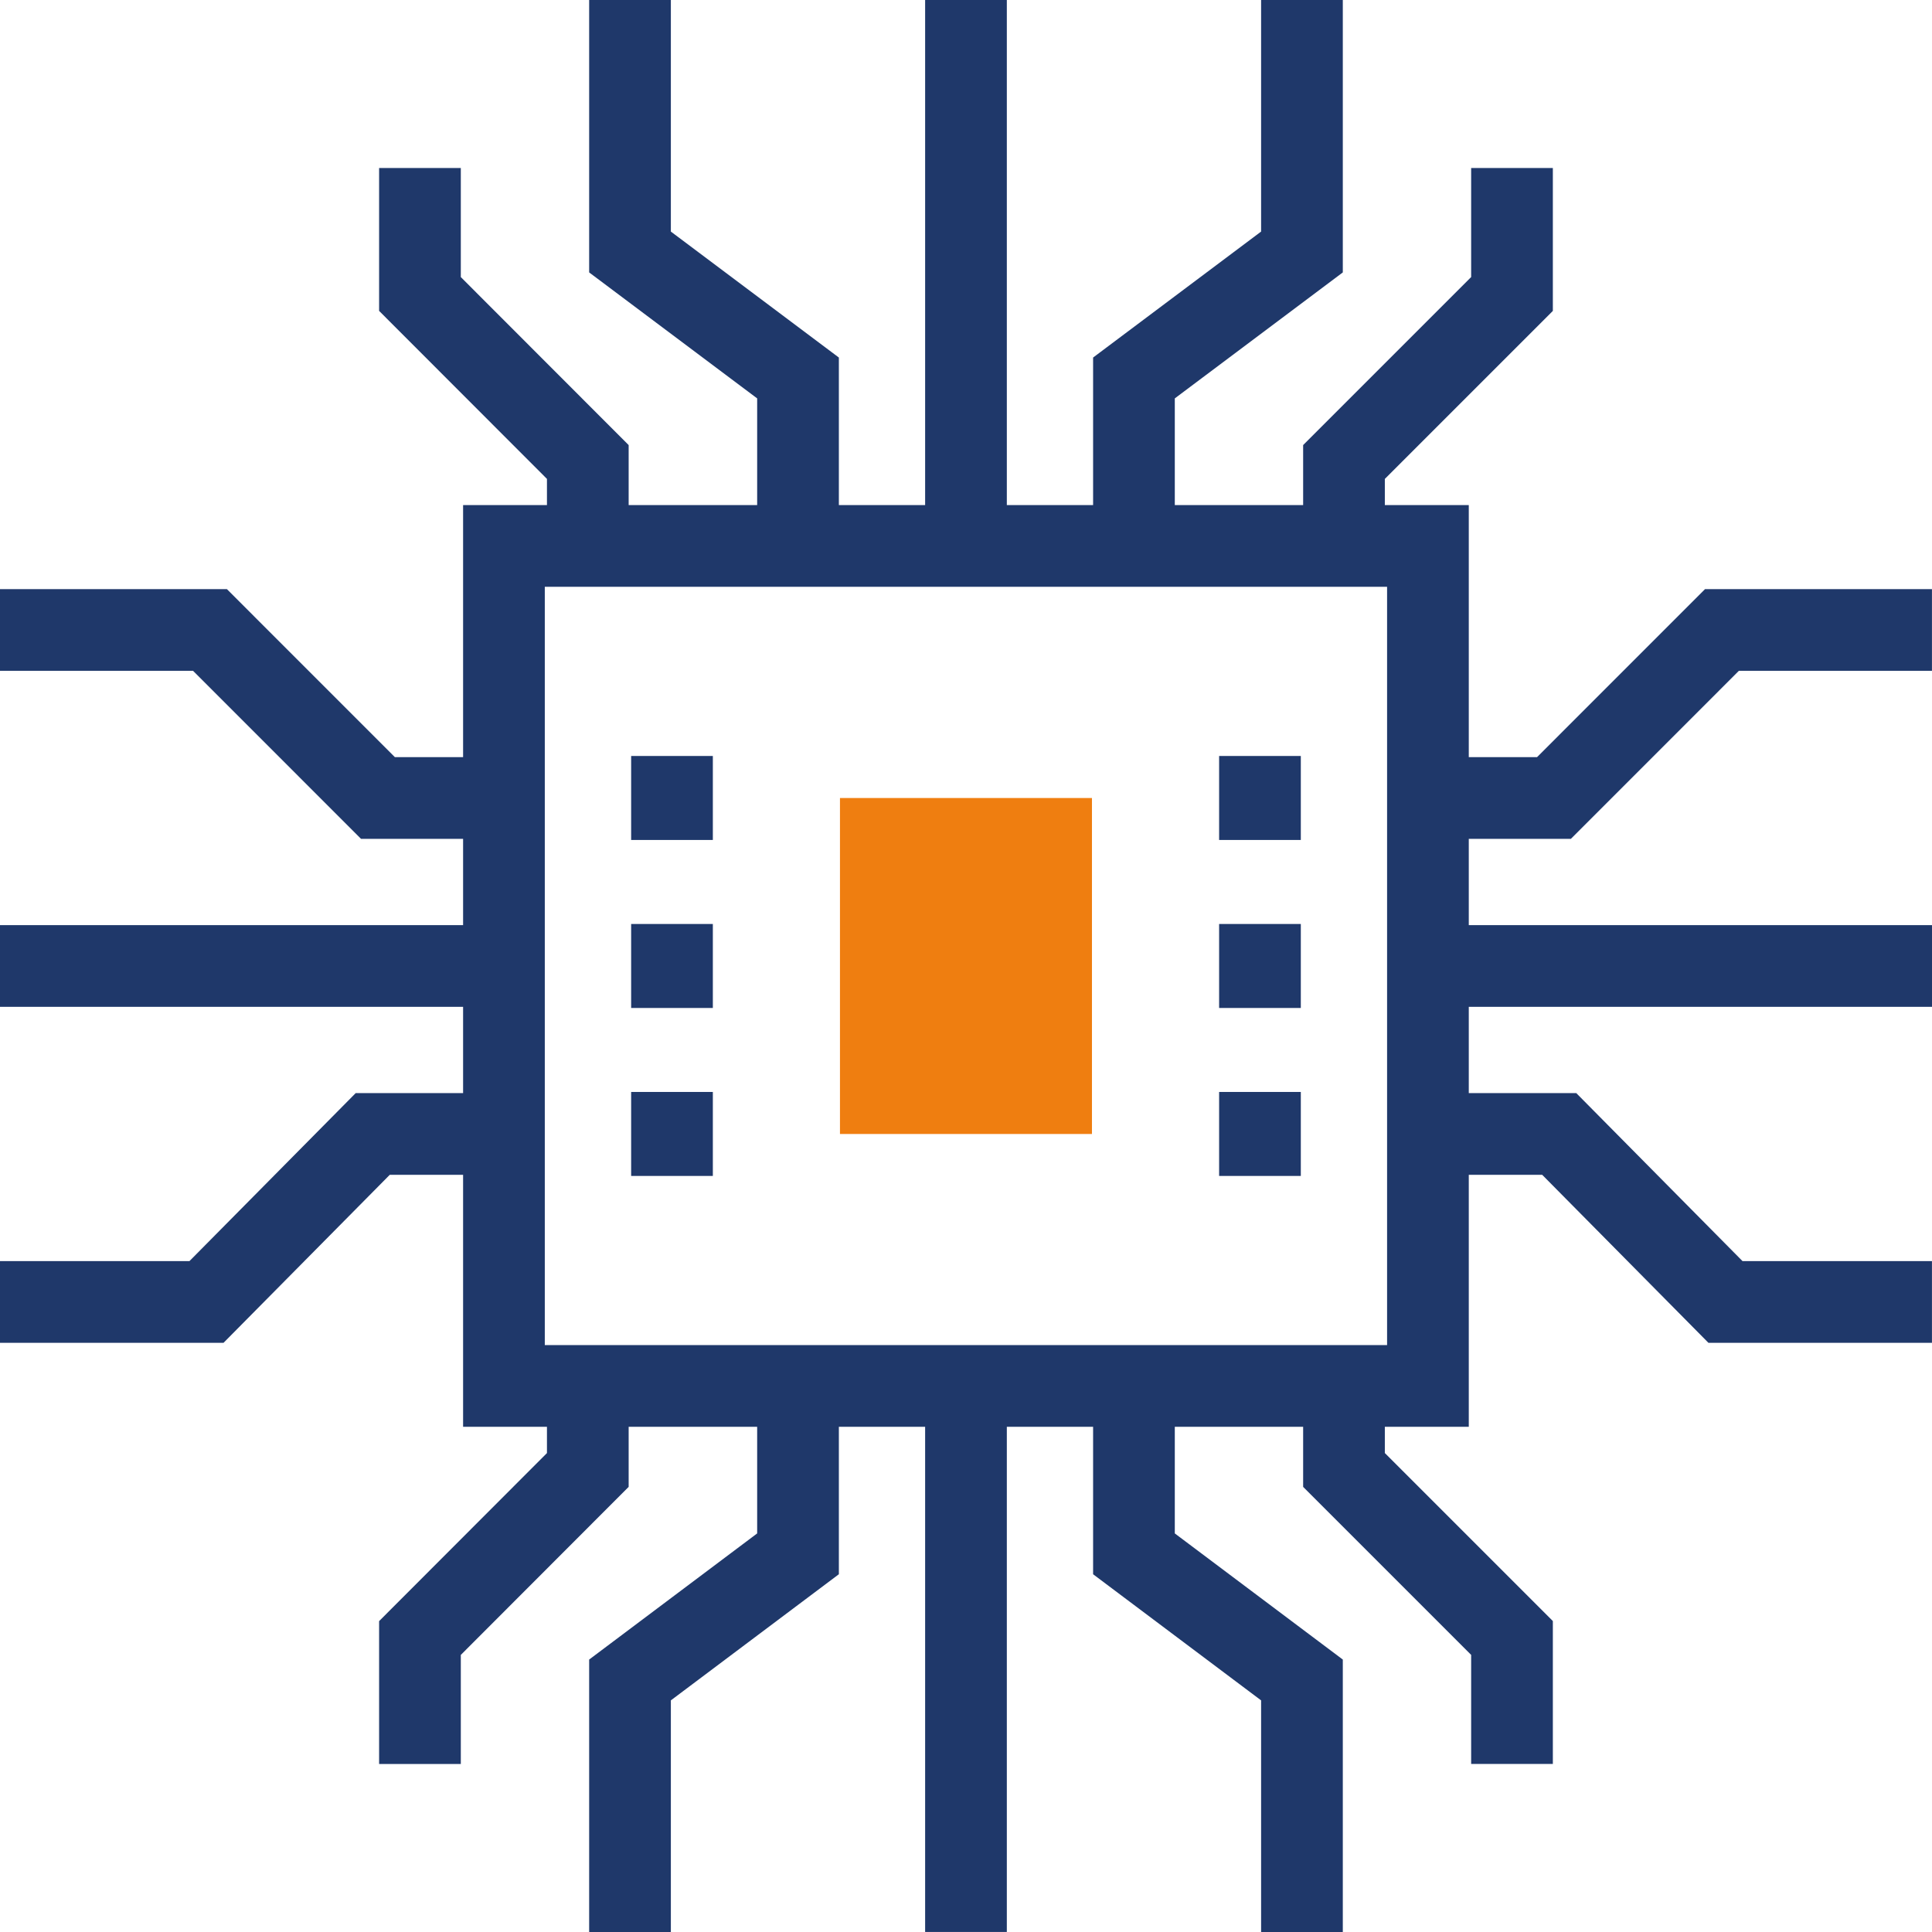
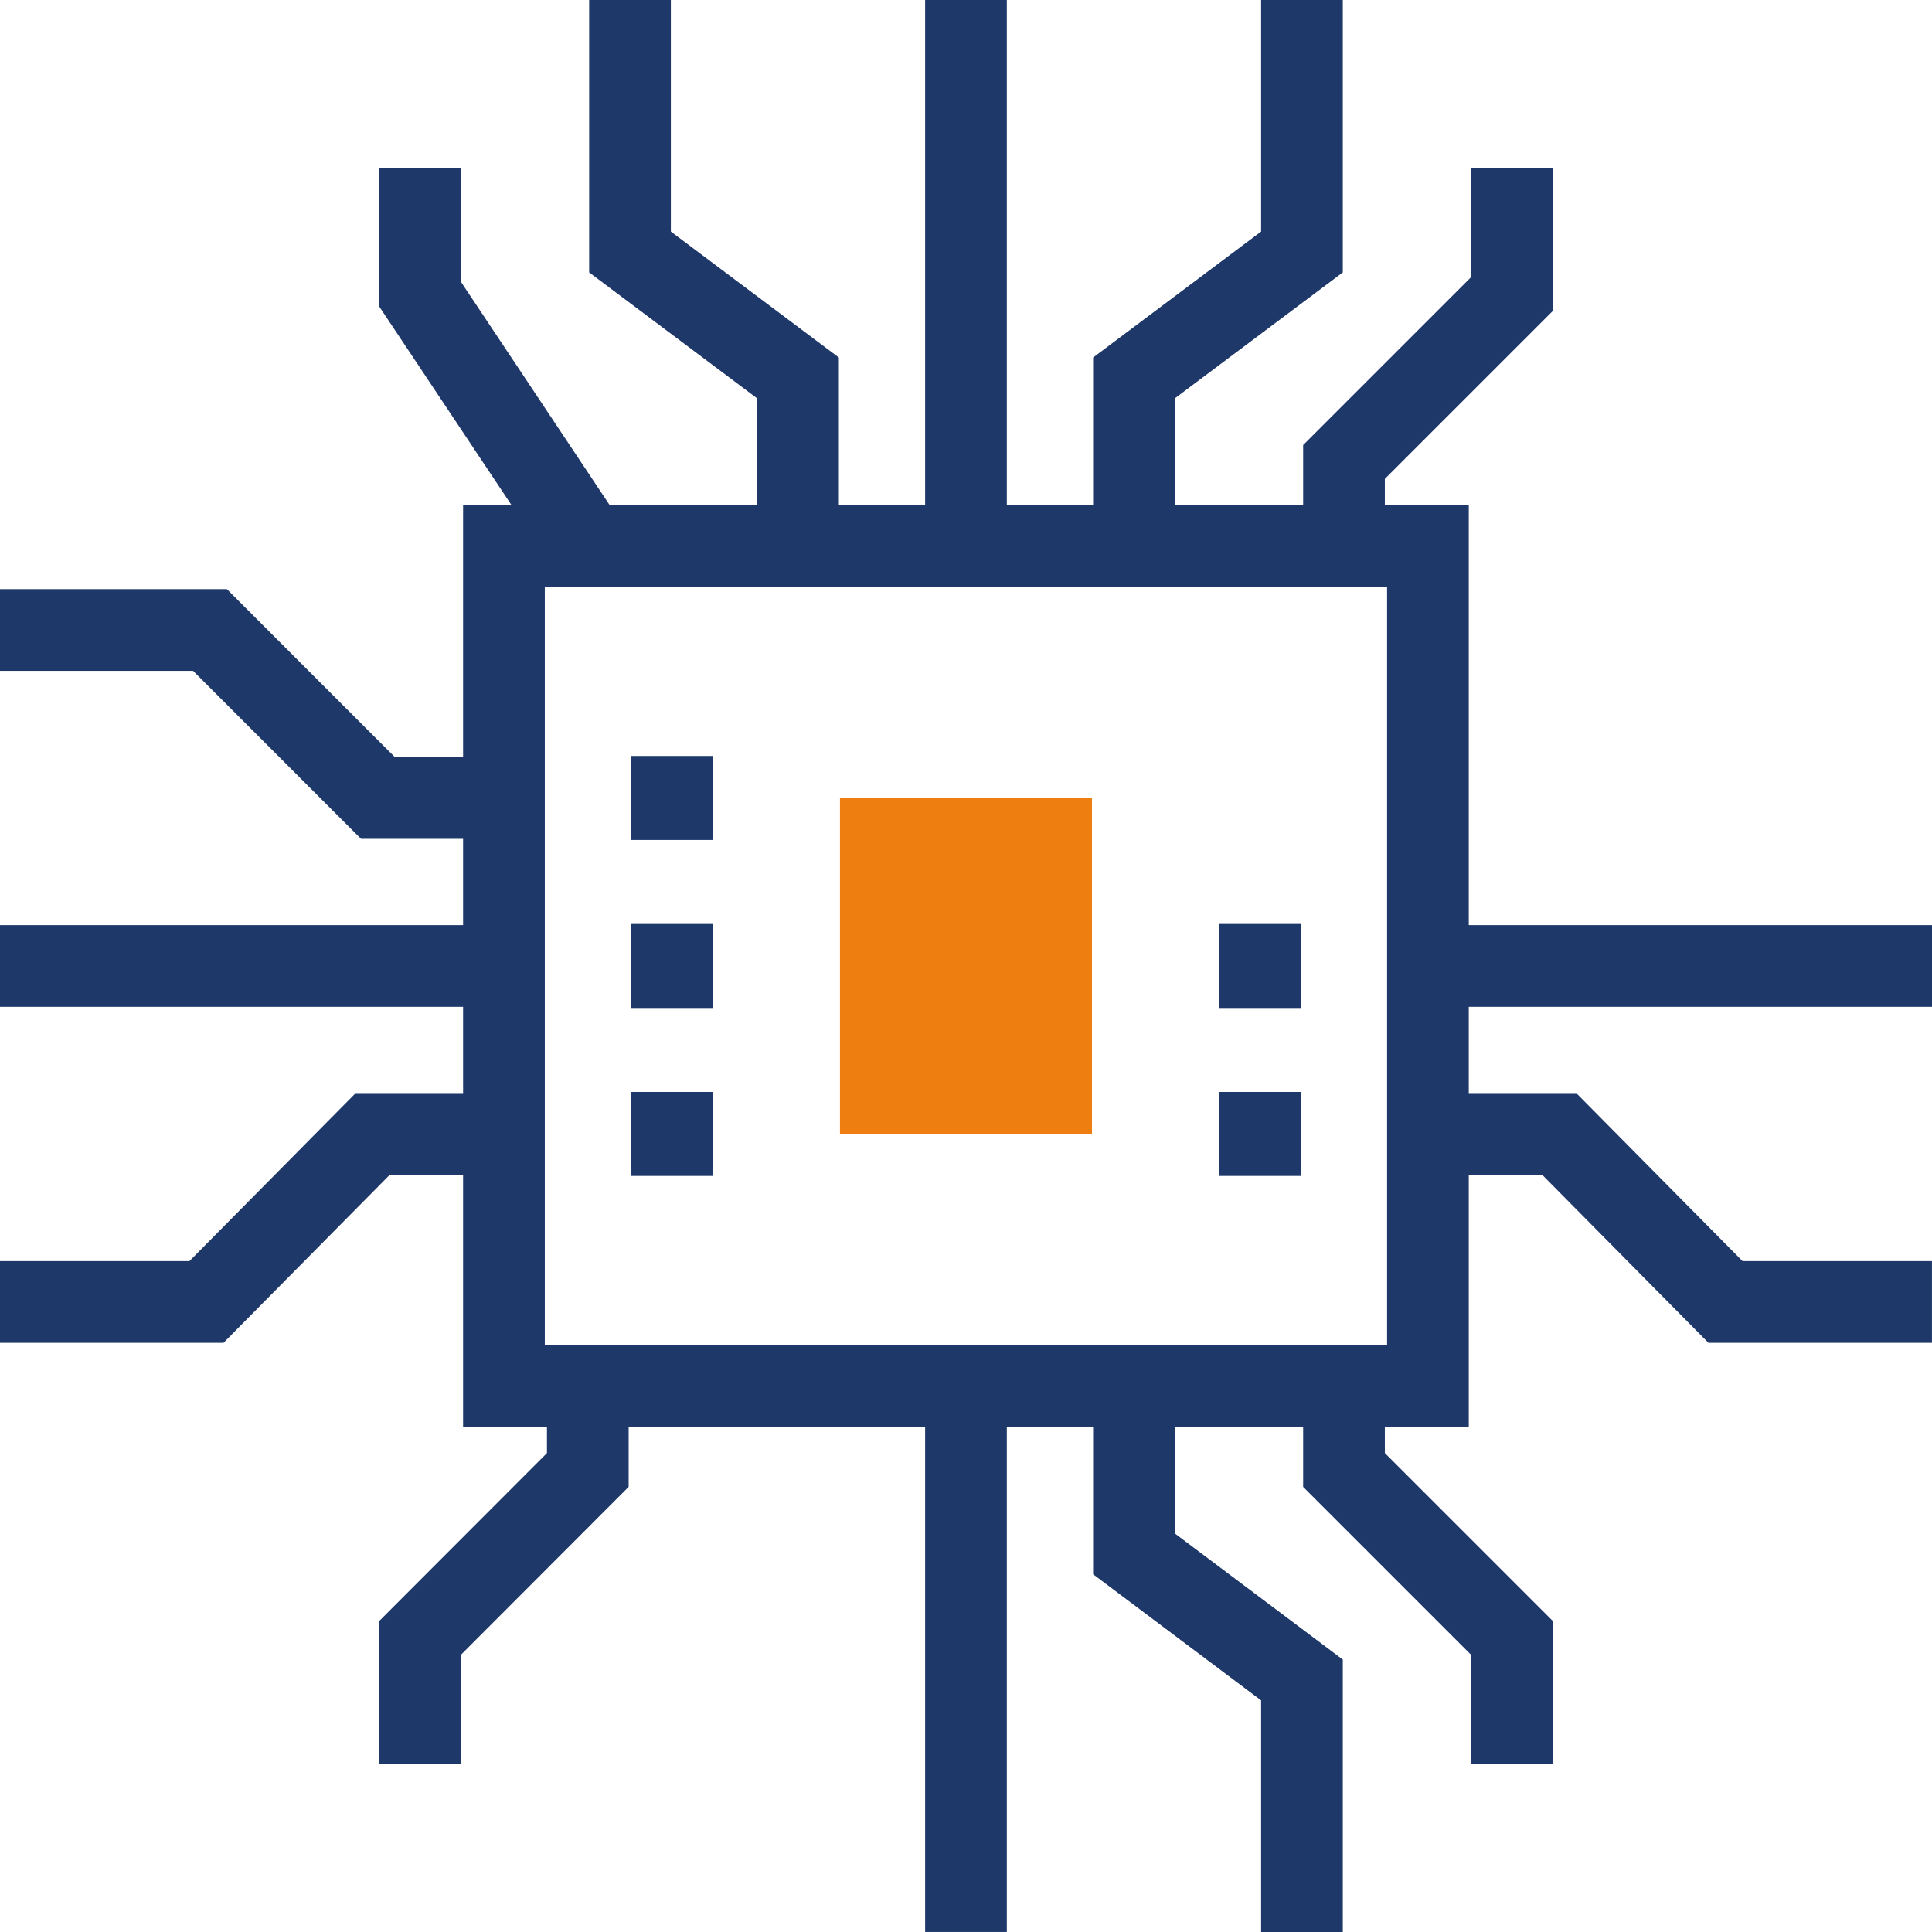
<svg xmlns="http://www.w3.org/2000/svg" width="47.297" height="47.297" viewBox="0 0 47.297 47.297">
  <g id="Groupe_412" data-name="Groupe 412" transform="translate(-980.352 -1525.352)">
    <rect id="Rectangle_600" data-name="Rectangle 600" width="6.169" height="8.225" transform="translate(1000.915 1544.888)" fill="#ef7e10" />
    <g id="Groupe_411" data-name="Groupe 411">
      <path id="Tracé_18758" data-name="Tracé 18758" d="M0,11.087H5.141L9.253,15.2h3.085" transform="translate(980.352 1529.688)" fill="none" stroke="#1f386a" stroke-miterlimit="10" stroke-width="2" />
      <line id="Ligne_353" data-name="Ligne 353" x2="12.339" transform="translate(980.352 1549)" fill="none" stroke="#1f386a" stroke-miterlimit="10" stroke-width="2" />
      <path id="Tracé_18759" data-name="Tracé 18759" d="M0,24.069H5.055l4.07-4.113h3.213" transform="translate(980.352 1533.156)" fill="none" stroke="#1f386a" stroke-miterlimit="10" stroke-width="2" />
      <line id="Ligne_354" data-name="Ligne 354" y1="13.367" transform="translate(1004 1559.281)" fill="none" stroke="#1f386a" stroke-miterlimit="10" stroke-width="2" />
      <path id="Tracé_18760" data-name="Tracé 18760" d="M24.069,37.758V31.588L19.956,28.5V24.391" transform="translate(988.156 1534.891)" fill="none" stroke="#1f386a" stroke-miterlimit="10" stroke-width="2" />
-       <path id="Tracé_18761" data-name="Tracé 18761" d="M11.087,37.758V31.588L15.2,28.5V24.391" transform="translate(984.688 1534.891)" fill="none" stroke="#1f386a" stroke-miterlimit="10" stroke-width="2" />
      <line id="Ligne_355" data-name="Ligne 355" y2="13.367" transform="translate(1004 1525.352)" fill="none" stroke="#1f386a" stroke-miterlimit="10" stroke-width="2" />
      <path id="Tracé_18762" data-name="Tracé 18762" d="M24.069,0V6.169L19.956,9.253v4.113" transform="translate(988.156 1525.352)" fill="none" stroke="#1f386a" stroke-miterlimit="10" stroke-width="2" />
      <path id="Tracé_18763" data-name="Tracé 18763" d="M11.087,0V6.169L15.2,9.253v4.113" transform="translate(984.688 1525.352)" fill="none" stroke="#1f386a" stroke-miterlimit="10" stroke-width="2" />
      <rect id="Rectangle_599" data-name="Rectangle 599" width="22.62" height="20.564" transform="translate(992.689 1538.717)" fill="none" stroke="#1f386a" stroke-miterlimit="10" stroke-width="2" />
      <line id="Ligne_356" data-name="Ligne 356" y2="2.056" transform="translate(996.803 1543.859)" fill="none" stroke="#1f386a" stroke-miterlimit="10" stroke-width="2" />
      <line id="Ligne_357" data-name="Ligne 357" y2="2.056" transform="translate(996.803 1547.972)" fill="none" stroke="#1f386a" stroke-miterlimit="10" stroke-width="2" />
      <line id="Ligne_358" data-name="Ligne 358" y2="2.056" transform="translate(996.803 1552.084)" fill="none" stroke="#1f386a" stroke-miterlimit="10" stroke-width="2" />
-       <line id="Ligne_359" data-name="Ligne 359" y2="2.056" transform="translate(1011.197 1543.859)" fill="none" stroke="#1f386a" stroke-miterlimit="10" stroke-width="2" />
      <line id="Ligne_360" data-name="Ligne 360" y2="2.056" transform="translate(1011.197 1547.972)" fill="none" stroke="#1f386a" stroke-miterlimit="10" stroke-width="2" />
      <line id="Ligne_361" data-name="Ligne 361" y2="2.056" transform="translate(1011.197 1552.084)" fill="none" stroke="#1f386a" stroke-miterlimit="10" stroke-width="2" />
-       <path id="Tracé_18764" data-name="Tracé 18764" d="M37.469,11.087H32.327L28.215,15.2H25.13" transform="translate(990.179 1529.688)" fill="none" stroke="#1f386a" stroke-miterlimit="10" stroke-width="2" />
      <line id="Ligne_362" data-name="Ligne 362" x1="12.339" transform="translate(1015.31 1549)" fill="none" stroke="#1f386a" stroke-miterlimit="10" stroke-width="2" />
      <path id="Tracé_18765" data-name="Tracé 18765" d="M37.469,24.069H32.414l-4.07-4.113H25.13" transform="translate(990.179 1533.156)" fill="none" stroke="#1f386a" stroke-miterlimit="10" stroke-width="2" />
      <path id="Tracé_18766" data-name="Tracé 18766" d="M23.652,12.21V10.154l4.113-4.113V2.957" transform="translate(989.602 1526.508)" fill="none" stroke="#1f386a" stroke-miterlimit="10" stroke-width="2" />
-       <path id="Tracé_18767" data-name="Tracé 18767" d="M11.5,12.21V10.154L7.391,6.041V2.957" transform="translate(983.242 1526.508)" fill="none" stroke="#1f386a" stroke-miterlimit="10" stroke-width="2" />
+       <path id="Tracé_18767" data-name="Tracé 18767" d="M11.5,12.21L7.391,6.041V2.957" transform="translate(983.242 1526.508)" fill="none" stroke="#1f386a" stroke-miterlimit="10" stroke-width="2" />
      <path id="Tracé_18768" data-name="Tracé 18768" d="M23.652,24.391v2.056l4.113,4.113v3.084" transform="translate(989.602 1534.891)" fill="none" stroke="#1f386a" stroke-miterlimit="10" stroke-width="2" />
      <path id="Tracé_18769" data-name="Tracé 18769" d="M11.5,24.391v2.056L7.391,30.561v3.084" transform="translate(983.242 1534.891)" fill="none" stroke="#1f386a" stroke-miterlimit="10" stroke-width="2" />
    </g>
  </g>
</svg>